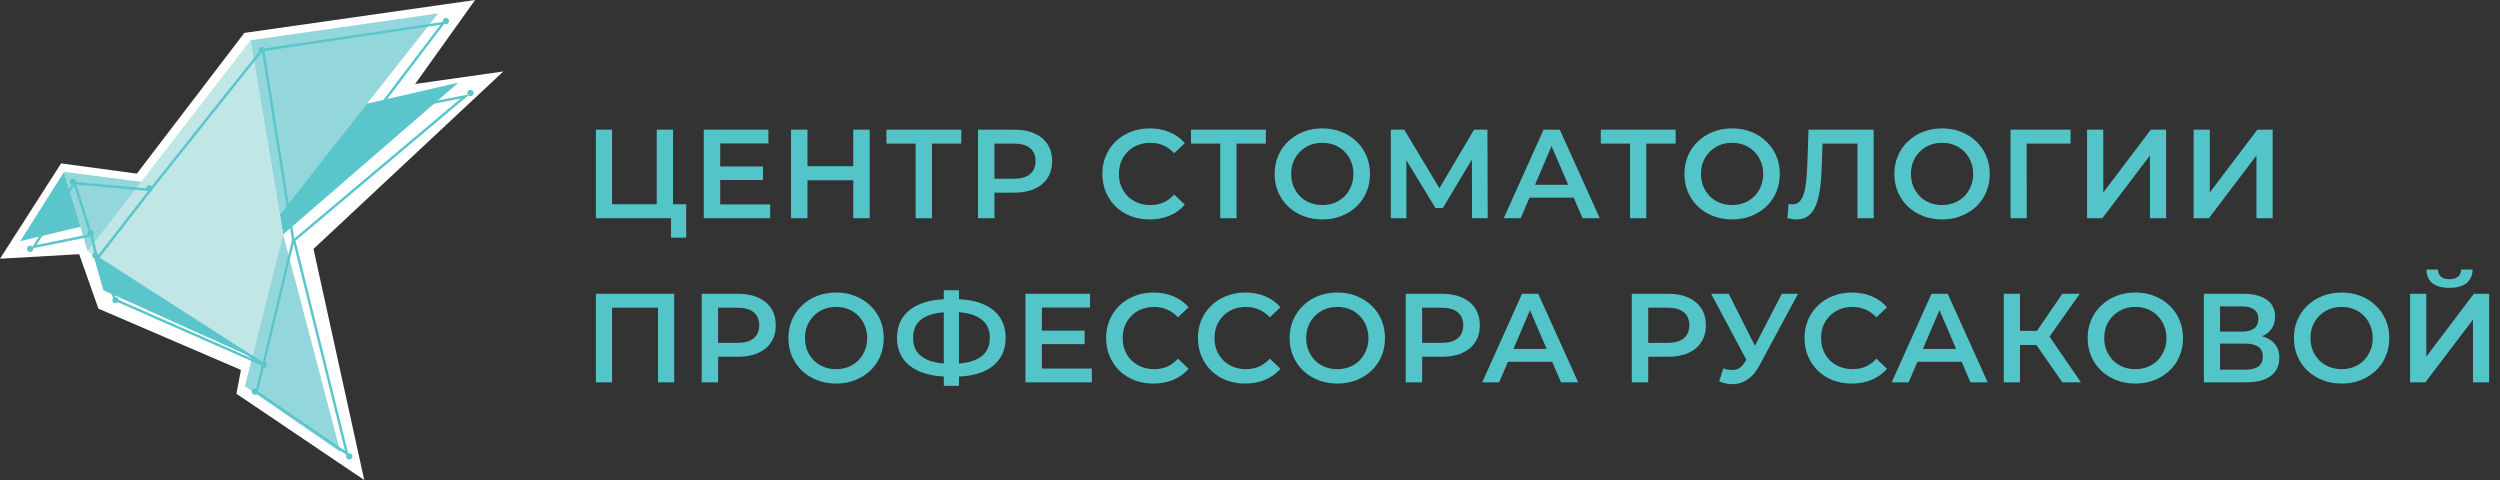
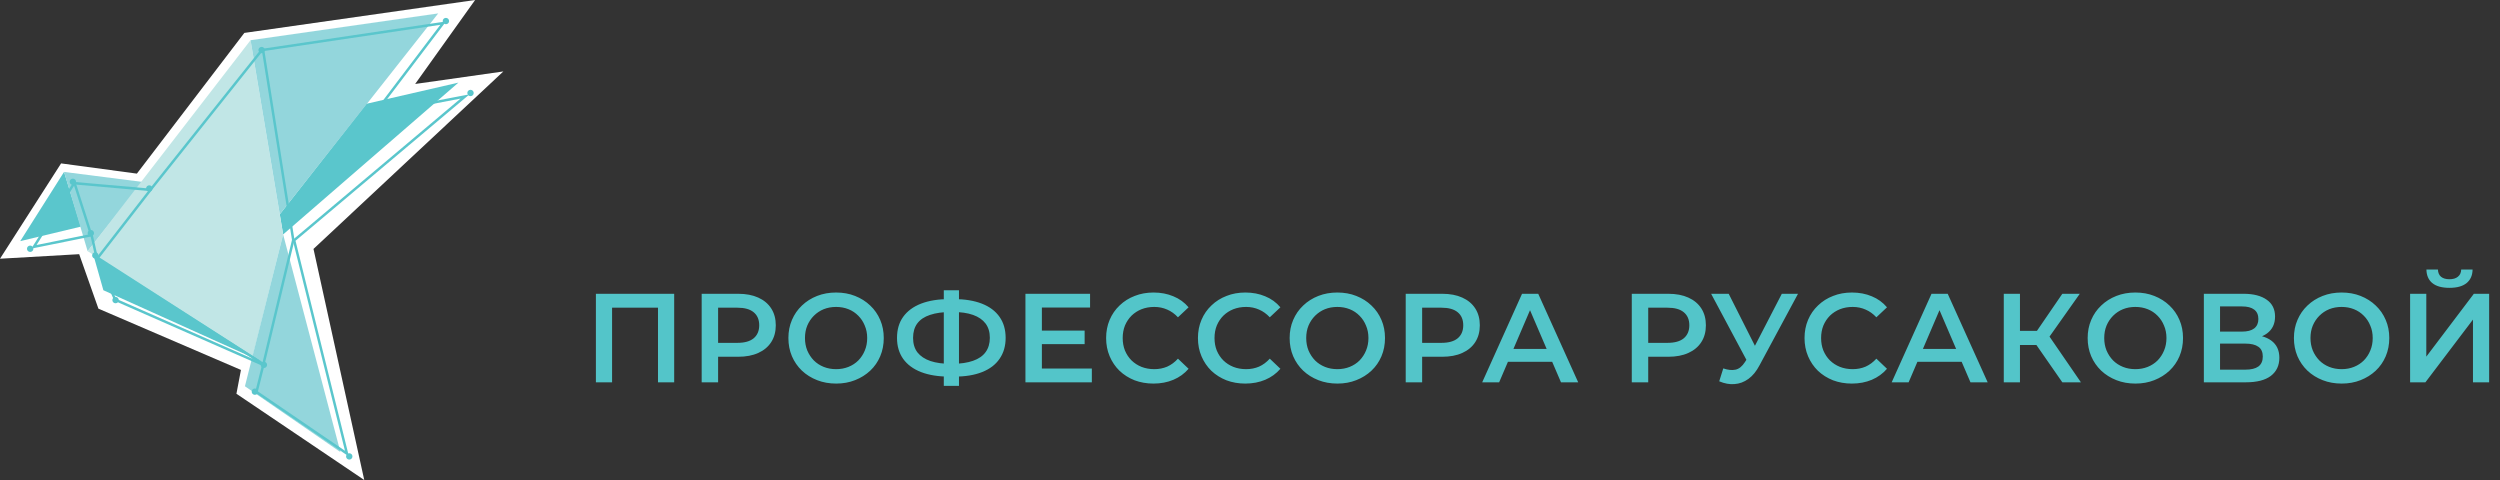
<svg xmlns="http://www.w3.org/2000/svg" width="250" height="48" viewBox="0 0 250 48" fill="none">
  <rect x="0" y="0" width="250" height="48" fill="#333333" stroke="none" />
  <path d="M6.109 16.34L0 25.872L7.918 25.418L9.842 30.866L24.095 36.993L23.643 39.376L36.425 48L31.349 24.893L50.337 7.144L41.516 8.397L47.511 0L24.434 3.291L13.688 17.362L6.109 16.34Z" fill="white" />
-   <path d="M36.628 10.382L45.842 8.261L28.314 23.442L27.977 21.433L36.628 10.382Z" fill="#5AC6CC" />
+   <path d="M36.628 10.382L45.842 8.261L28.314 23.442L27.977 21.433L36.628 10.382" fill="#5AC6CC" />
  <path d="M6.405 17.192L2.023 24.113L8.09 22.662L6.405 17.192Z" fill="#5AC6CC" />
  <path d="M6.404 17.192L8.763 25.118L14.269 18.197L6.404 17.192Z" fill="#93D6DC" />
  <path d="M8.763 25.116L25.055 4.018L28.313 23.441L25.279 35.609L8.763 25.116Z" fill="#C1E6E6" />
  <path d="M25.056 4.02L43.82 1.341L27.978 21.434L25.056 4.02Z" fill="#93D6DC" />
  <path d="M24.493 38.626L28.314 23.444L34.044 45.212L24.493 38.626Z" fill="#93D6DC" />
  <path d="M26.18 36.168L9.326 25.451L10.337 29.023L26.18 36.168Z" fill="#5AC6CC" />
  <path d="M15.056 18.978L9.775 25.787L26.292 36.392" stroke="#5AC6CC" stroke-width="0.251" />
  <path d="M26.291 4.911L29.325 24" stroke="#5AC6CC" stroke-width="0.251" />
  <path d="M29.325 24L26.291 36.614" stroke="#5AC6CC" stroke-width="0.251" />
  <path d="M26.188 5.008L44.321 2.312L37.797 10.918L37.446 11.381L38.019 11.271L46.503 9.646L29.517 23.942L29.41 24.031L29.444 24.166L34.696 45.364L25.648 39.197L26.284 36.669L26.33 36.486L26.157 36.411L11.518 29.971L9.652 25.717L9.207 23.729L9.159 23.515L8.943 23.558L3.39 24.682L7.419 18.319L14.923 18.976L15.044 18.987L15.119 18.893L26.188 5.008Z" stroke="#5AC6CC" stroke-width="0.251" />
  <path d="M7.416 18.195L9.101 23.442" stroke="#5AC6CC" stroke-width="0.251" />
  <path d="M26.388 36.803C26.565 36.803 26.708 36.66 26.708 36.485C26.708 36.309 26.565 36.167 26.388 36.167C26.211 36.167 26.068 36.309 26.068 36.485C26.068 36.66 26.211 36.803 26.388 36.803Z" fill="#5AC6CC" />
  <path d="M3.017 25.194C3.194 25.194 3.337 25.052 3.337 24.876C3.337 24.7 3.194 24.558 3.017 24.558C2.84 24.558 2.697 24.7 2.697 24.876C2.697 25.052 2.84 25.194 3.017 25.194Z" fill="#5AC6CC" />
  <path d="M7.286 18.497C7.463 18.497 7.606 18.354 7.606 18.178C7.606 18.003 7.463 17.861 7.286 17.861C7.11 17.861 6.966 18.003 6.966 18.178C6.966 18.354 7.11 18.497 7.286 18.497Z" fill="#5AC6CC" />
  <path d="M9.083 23.632C9.26 23.632 9.403 23.489 9.403 23.314C9.403 23.138 9.26 22.996 9.083 22.996C8.906 22.996 8.763 23.138 8.763 23.314C8.763 23.489 8.906 23.632 9.083 23.632Z" fill="#5AC6CC" />
  <path d="M9.533 25.862C9.71 25.862 9.853 25.72 9.853 25.544C9.853 25.369 9.71 25.226 9.533 25.226C9.356 25.226 9.213 25.369 9.213 25.544C9.213 25.72 9.356 25.862 9.533 25.862Z" fill="#5AC6CC" />
  <path d="M11.555 30.328C11.732 30.328 11.876 30.186 11.876 30.01C11.876 29.834 11.732 29.692 11.555 29.692C11.379 29.692 11.235 29.834 11.235 30.01C11.235 30.186 11.379 30.328 11.555 30.328Z" fill="#5AC6CC" />
  <path d="M14.927 19.166C15.104 19.166 15.247 19.024 15.247 18.848C15.247 18.672 15.104 18.53 14.927 18.53C14.75 18.53 14.607 18.672 14.607 18.848C14.607 19.024 14.75 19.166 14.927 19.166Z" fill="#5AC6CC" />
  <path d="M26.162 5.324C26.339 5.324 26.483 5.182 26.483 5.006C26.483 4.831 26.339 4.688 26.162 4.688C25.986 4.688 25.842 4.831 25.842 5.006C25.842 5.182 25.986 5.324 26.162 5.324Z" fill="#5AC6CC" />
  <path d="M44.59 2.423C44.766 2.423 44.91 2.281 44.91 2.105C44.91 1.93 44.766 1.787 44.59 1.787C44.413 1.787 44.27 1.93 44.27 2.105C44.27 2.281 44.413 2.423 44.59 2.423Z" fill="#5AC6CC" />
  <path d="M47.052 9.617C47.229 9.617 47.372 9.475 47.372 9.299C47.372 9.124 47.229 8.981 47.052 8.981C46.875 8.981 46.732 9.124 46.732 9.299C46.732 9.475 46.875 9.617 47.052 9.617Z" fill="#5AC6CC" />
  <path d="M34.926 45.96C35.103 45.96 35.246 45.818 35.246 45.642C35.246 45.466 35.103 45.324 34.926 45.324C34.749 45.324 34.606 45.466 34.606 45.642C34.606 45.818 34.749 45.96 34.926 45.96Z" fill="#5AC6CC" />
  <path d="M25.488 39.484C25.665 39.484 25.808 39.342 25.808 39.166C25.808 38.991 25.665 38.848 25.488 38.848C25.311 38.848 25.168 38.991 25.168 39.166C25.168 39.342 25.311 39.484 25.488 39.484Z" fill="#5AC6CC" />
-   <path d="M59.59 21.819V12.966H61.208V20.427H65.673V12.966H67.304V21.819H59.59ZM67.102 23.766V21.414L67.469 21.819H65.673V20.427H68.62V23.766H67.102ZM71.895 16.646H76.296V17.999H71.895V16.646ZM72.021 20.44H77.017V21.819H70.377V12.966H76.84V14.344H72.021V20.44ZM85.325 12.966H86.969V21.819H85.325V12.966ZM80.747 21.819H79.103V12.966H80.747V21.819ZM85.452 18.024H80.608V16.621H85.452V18.024ZM91.565 21.819V13.952L91.957 14.357H88.643V12.966H96.13V14.357H92.817L93.196 13.952V21.819H91.565ZM97.801 21.819V12.966H101.444C102.228 12.966 102.898 13.092 103.455 13.345C104.02 13.598 104.454 13.96 104.757 14.433C105.061 14.905 105.213 15.466 105.213 16.115C105.213 16.764 105.061 17.325 104.757 17.797C104.454 18.269 104.02 18.631 103.455 18.884C102.898 19.137 102.228 19.264 101.444 19.264H98.712L99.445 18.492V21.819H97.801ZM99.445 18.669L98.712 17.873H101.368C102.093 17.873 102.637 17.721 102.999 17.417C103.37 17.105 103.556 16.671 103.556 16.115C103.556 15.55 103.37 15.116 102.999 14.812C102.637 14.508 102.093 14.357 101.368 14.357H98.712L99.445 13.547V18.669ZM114.965 21.945C114.291 21.945 113.662 21.835 113.081 21.616C112.507 21.389 112.006 21.072 111.576 20.668C111.154 20.255 110.825 19.77 110.589 19.213C110.353 18.657 110.235 18.05 110.235 17.392C110.235 16.734 110.353 16.127 110.589 15.571C110.825 15.014 111.158 14.534 111.588 14.129C112.018 13.716 112.52 13.4 113.093 13.181C113.667 12.953 114.295 12.839 114.978 12.839C115.703 12.839 116.365 12.966 116.963 13.219C117.562 13.463 118.068 13.83 118.481 14.319L117.419 15.318C117.098 14.972 116.74 14.715 116.344 14.546C115.947 14.369 115.517 14.281 115.054 14.281C114.59 14.281 114.164 14.357 113.776 14.508C113.397 14.66 113.064 14.875 112.777 15.153C112.499 15.432 112.28 15.761 112.119 16.14C111.968 16.519 111.892 16.937 111.892 17.392C111.892 17.847 111.968 18.265 112.119 18.644C112.28 19.024 112.499 19.352 112.777 19.631C113.064 19.909 113.397 20.124 113.776 20.276C114.164 20.427 114.59 20.503 115.054 20.503C115.517 20.503 115.947 20.419 116.344 20.25C116.74 20.073 117.098 19.808 117.419 19.454L118.481 20.465C118.068 20.946 117.562 21.313 116.963 21.566C116.365 21.819 115.699 21.945 114.965 21.945ZM122.021 21.819V13.952L122.413 14.357H119.099V12.966H126.586V14.357H123.273L123.652 13.952V21.819H122.021ZM132.244 21.945C131.553 21.945 130.916 21.831 130.334 21.604C129.753 21.376 129.247 21.06 128.817 20.655C128.387 20.242 128.054 19.761 127.818 19.213C127.582 18.657 127.463 18.05 127.463 17.392C127.463 16.734 127.582 16.132 127.818 15.584C128.054 15.027 128.387 14.546 128.817 14.142C129.247 13.729 129.753 13.408 130.334 13.181C130.916 12.953 131.548 12.839 132.231 12.839C132.923 12.839 133.555 12.953 134.129 13.181C134.71 13.408 135.216 13.729 135.646 14.142C136.076 14.546 136.409 15.027 136.645 15.584C136.881 16.132 136.999 16.734 136.999 17.392C136.999 18.05 136.881 18.657 136.645 19.213C136.409 19.77 136.076 20.25 135.646 20.655C135.216 21.06 134.71 21.376 134.129 21.604C133.555 21.831 132.927 21.945 132.244 21.945ZM132.231 20.503C132.678 20.503 133.091 20.427 133.471 20.276C133.85 20.124 134.179 19.909 134.457 19.631C134.736 19.344 134.951 19.015 135.102 18.644C135.263 18.265 135.343 17.847 135.343 17.392C135.343 16.937 135.263 16.524 135.102 16.153C134.951 15.773 134.736 15.444 134.457 15.166C134.179 14.88 133.85 14.66 133.471 14.508C133.091 14.357 132.678 14.281 132.231 14.281C131.785 14.281 131.371 14.357 130.992 14.508C130.621 14.66 130.292 14.88 130.006 15.166C129.727 15.444 129.508 15.773 129.348 16.153C129.196 16.524 129.12 16.937 129.12 17.392C129.12 17.839 129.196 18.252 129.348 18.631C129.508 19.011 129.727 19.344 130.006 19.631C130.284 19.909 130.613 20.124 130.992 20.276C131.371 20.427 131.785 20.503 132.231 20.503ZM139.083 21.819V12.966H140.423L144.306 19.428H143.585L147.405 12.966H148.745L148.77 21.819H147.202L147.19 15.406H147.518L144.281 20.807H143.547L140.259 15.406H140.638V21.819H139.083ZM150.375 21.819L154.359 12.966H155.978L159.974 21.819H158.254L154.827 13.838H155.485L152.07 21.819H150.375ZM152.209 19.77L152.652 18.48H157.432L157.875 19.77H152.209ZM162.999 21.819V13.952L163.392 14.357H160.078V12.966H167.565V14.357H164.252L164.631 13.952V21.819H162.999ZM173.223 21.945C172.531 21.945 171.895 21.831 171.313 21.604C170.731 21.376 170.225 21.06 169.795 20.655C169.365 20.242 169.032 19.761 168.796 19.213C168.56 18.657 168.442 18.05 168.442 17.392C168.442 16.734 168.56 16.132 168.796 15.584C169.032 15.027 169.365 14.546 169.795 14.142C170.225 13.729 170.731 13.408 171.313 13.181C171.895 12.953 172.527 12.839 173.21 12.839C173.902 12.839 174.534 12.953 175.107 13.181C175.689 13.408 176.195 13.729 176.625 14.142C177.055 14.546 177.388 15.027 177.624 15.584C177.86 16.132 177.978 16.734 177.978 17.392C177.978 18.05 177.86 18.657 177.624 19.213C177.388 19.77 177.055 20.25 176.625 20.655C176.195 21.06 175.689 21.376 175.107 21.604C174.534 21.831 173.906 21.945 173.223 21.945ZM173.21 20.503C173.657 20.503 174.07 20.427 174.45 20.276C174.829 20.124 175.158 19.909 175.436 19.631C175.714 19.344 175.929 19.015 176.081 18.644C176.241 18.265 176.321 17.847 176.321 17.392C176.321 16.937 176.241 16.524 176.081 16.153C175.929 15.773 175.714 15.444 175.436 15.166C175.158 14.88 174.829 14.66 174.45 14.508C174.07 14.357 173.657 14.281 173.21 14.281C172.763 14.281 172.35 14.357 171.971 14.508C171.6 14.66 171.271 14.88 170.984 15.166C170.706 15.444 170.487 15.773 170.327 16.153C170.175 16.524 170.099 16.937 170.099 17.392C170.099 17.839 170.175 18.252 170.327 18.631C170.487 19.011 170.706 19.344 170.984 19.631C171.263 19.909 171.591 20.124 171.971 20.276C172.35 20.427 172.763 20.503 173.21 20.503ZM179.637 21.945C179.494 21.945 179.351 21.932 179.207 21.907C179.064 21.882 178.908 21.852 178.739 21.819L178.853 20.39C178.971 20.423 179.098 20.44 179.233 20.44C179.587 20.44 179.869 20.297 180.08 20.01C180.291 19.715 180.443 19.285 180.535 18.72C180.628 18.155 180.691 17.459 180.725 16.633L180.852 12.966H187.365V21.819H185.746V13.952L186.125 14.357H181.914L182.268 13.939L182.179 16.57C182.154 17.447 182.095 18.218 182.002 18.884C181.91 19.55 181.766 20.111 181.572 20.567C181.387 21.013 181.138 21.355 180.826 21.591C180.514 21.827 180.118 21.945 179.637 21.945ZM194.219 21.945C193.527 21.945 192.891 21.831 192.309 21.604C191.727 21.376 191.221 21.06 190.791 20.655C190.361 20.242 190.028 19.761 189.792 19.213C189.556 18.657 189.438 18.05 189.438 17.392C189.438 16.734 189.556 16.132 189.792 15.584C190.028 15.027 190.361 14.546 190.791 14.142C191.221 13.729 191.727 13.408 192.309 13.181C192.891 12.953 193.523 12.839 194.206 12.839C194.897 12.839 195.53 12.953 196.103 13.181C196.685 13.408 197.191 13.729 197.621 14.142C198.051 14.546 198.384 15.027 198.62 15.584C198.856 16.132 198.974 16.734 198.974 17.392C198.974 18.05 198.856 18.657 198.62 19.213C198.384 19.77 198.051 20.25 197.621 20.655C197.191 21.06 196.685 21.376 196.103 21.604C195.53 21.831 194.902 21.945 194.219 21.945ZM194.206 20.503C194.653 20.503 195.066 20.427 195.445 20.276C195.825 20.124 196.154 19.909 196.432 19.631C196.71 19.344 196.925 19.015 197.077 18.644C197.237 18.265 197.317 17.847 197.317 17.392C197.317 16.937 197.237 16.524 197.077 16.153C196.925 15.773 196.71 15.444 196.432 15.166C196.154 14.88 195.825 14.66 195.445 14.508C195.066 14.357 194.653 14.281 194.206 14.281C193.759 14.281 193.346 14.357 192.967 14.508C192.596 14.66 192.267 14.88 191.98 15.166C191.702 15.444 191.483 15.773 191.322 16.153C191.171 16.524 191.095 16.937 191.095 17.392C191.095 17.839 191.171 18.252 191.322 18.631C191.483 19.011 191.702 19.344 191.98 19.631C192.258 19.909 192.587 20.124 192.967 20.276C193.346 20.427 193.759 20.503 194.206 20.503ZM201.057 21.819V12.966H207.065L207.052 14.357H202.284L202.663 13.965L202.676 21.819H201.057ZM208.708 21.819V12.966H210.327V19.251L215.082 12.966H216.613V21.819H214.994V15.546L210.239 21.819H208.708ZM219.361 21.819V12.966H220.979V19.251L225.735 12.966H227.265V21.819H225.646V15.546L220.891 21.819H219.361Z" fill="#53C5C9" />
  <path d="M59.59 38.231V29.378H67.418V38.231H65.799V30.364L66.179 30.769H60.829L61.208 30.364V38.231H59.59ZM70.167 38.231V29.378H73.81C74.594 29.378 75.264 29.504 75.821 29.757C76.385 30.01 76.82 30.373 77.123 30.845C77.427 31.317 77.579 31.878 77.579 32.527C77.579 33.176 77.427 33.737 77.123 34.209C76.82 34.681 76.385 35.044 75.821 35.297C75.264 35.55 74.594 35.676 73.81 35.676H71.078L71.811 34.905V38.231H70.167ZM71.811 35.082L71.078 34.285H73.734C74.459 34.285 75.003 34.133 75.365 33.83C75.736 33.518 75.922 33.084 75.922 32.527C75.922 31.962 75.736 31.528 75.365 31.224C75.003 30.921 74.459 30.769 73.734 30.769H71.078L71.811 29.96V35.082ZM83.621 38.358C82.929 38.358 82.293 38.244 81.711 38.016C81.129 37.788 80.623 37.472 80.193 37.067C79.763 36.654 79.43 36.174 79.194 35.626C78.958 35.069 78.84 34.462 78.84 33.804C78.84 33.147 78.958 32.544 79.194 31.996C79.43 31.439 79.763 30.959 80.193 30.554C80.623 30.141 81.129 29.821 81.711 29.593C82.293 29.365 82.925 29.252 83.608 29.252C84.299 29.252 84.932 29.365 85.505 29.593C86.087 29.821 86.593 30.141 87.023 30.554C87.453 30.959 87.786 31.439 88.022 31.996C88.258 32.544 88.376 33.147 88.376 33.804C88.376 34.462 88.258 35.069 88.022 35.626C87.786 36.182 87.453 36.663 87.023 37.067C86.593 37.472 86.087 37.788 85.505 38.016C84.932 38.244 84.304 38.358 83.621 38.358ZM83.608 36.916C84.055 36.916 84.468 36.84 84.847 36.688C85.227 36.536 85.556 36.321 85.834 36.043C86.112 35.756 86.327 35.428 86.479 35.056C86.639 34.677 86.719 34.26 86.719 33.804C86.719 33.349 86.639 32.936 86.479 32.565C86.327 32.186 86.112 31.857 85.834 31.579C85.556 31.292 85.227 31.073 84.847 30.921C84.468 30.769 84.055 30.693 83.608 30.693C83.161 30.693 82.748 30.769 82.369 30.921C81.998 31.073 81.669 31.292 81.382 31.579C81.104 31.857 80.885 32.186 80.725 32.565C80.573 32.936 80.497 33.349 80.497 33.804C80.497 34.251 80.573 34.664 80.725 35.044C80.885 35.423 81.104 35.756 81.382 36.043C81.66 36.321 81.989 36.536 82.369 36.688C82.748 36.84 83.161 36.916 83.608 36.916ZM94.949 37.662C93.836 37.662 92.888 37.51 92.103 37.207C91.328 36.903 90.733 36.465 90.32 35.891C89.907 35.309 89.701 34.61 89.701 33.792C89.701 32.957 89.907 32.253 90.32 31.68C90.733 31.106 91.328 30.668 92.103 30.364C92.888 30.061 93.836 29.909 94.949 29.909C94.966 29.909 95.004 29.909 95.063 29.909C95.13 29.909 95.194 29.909 95.253 29.909C95.32 29.909 95.358 29.909 95.367 29.909C96.471 29.909 97.411 30.061 98.187 30.364C98.963 30.668 99.553 31.111 99.957 31.692C100.362 32.266 100.564 32.965 100.564 33.792C100.564 34.601 100.362 35.297 99.957 35.879C99.561 36.46 98.979 36.903 98.212 37.207C97.453 37.51 96.526 37.662 95.43 37.662C95.413 37.662 95.367 37.662 95.291 37.662C95.223 37.662 95.151 37.662 95.076 37.662C95.008 37.662 94.966 37.662 94.949 37.662ZM95.114 36.385C95.13 36.385 95.156 36.385 95.189 36.385C95.223 36.385 95.244 36.385 95.253 36.385C96.07 36.376 96.754 36.275 97.302 36.081C97.858 35.887 98.275 35.6 98.554 35.221C98.84 34.833 98.984 34.352 98.984 33.779C98.984 33.206 98.84 32.73 98.554 32.35C98.267 31.971 97.85 31.684 97.302 31.49C96.754 31.296 96.079 31.199 95.278 31.199C95.269 31.199 95.244 31.199 95.202 31.199C95.16 31.199 95.13 31.199 95.114 31.199C94.279 31.199 93.575 31.296 93.001 31.49C92.437 31.675 92.011 31.962 91.724 32.35C91.446 32.73 91.307 33.21 91.307 33.792C91.307 34.374 91.454 34.858 91.749 35.246C92.053 35.626 92.487 35.912 93.052 36.106C93.617 36.292 94.304 36.385 95.114 36.385ZM94.38 38.585V29.024H95.898V38.585H94.38ZM104.062 33.058H108.463V34.411H104.062V33.058ZM104.188 36.852H109.184V38.231H102.544V29.378H109.007V30.756H104.188V36.852ZM115.342 38.358C114.667 38.358 114.039 38.248 113.458 38.029C112.884 37.801 112.383 37.485 111.953 37.08C111.531 36.667 111.202 36.182 110.966 35.626C110.73 35.069 110.612 34.462 110.612 33.804C110.612 33.147 110.73 32.54 110.966 31.983C111.202 31.427 111.535 30.946 111.965 30.541C112.395 30.128 112.897 29.812 113.47 29.593C114.044 29.365 114.672 29.252 115.355 29.252C116.08 29.252 116.742 29.378 117.34 29.631C117.939 29.875 118.445 30.242 118.858 30.731L117.796 31.73C117.475 31.385 117.117 31.128 116.721 30.959C116.324 30.782 115.894 30.693 115.43 30.693C114.967 30.693 114.541 30.769 114.153 30.921C113.774 31.073 113.441 31.288 113.154 31.566C112.876 31.844 112.657 32.173 112.496 32.552C112.345 32.932 112.269 33.349 112.269 33.804C112.269 34.26 112.345 34.677 112.496 35.056C112.657 35.436 112.876 35.765 113.154 36.043C113.441 36.321 113.774 36.536 114.153 36.688C114.541 36.84 114.967 36.916 115.43 36.916C115.894 36.916 116.324 36.831 116.721 36.663C117.117 36.486 117.475 36.22 117.796 35.866L118.858 36.878C118.445 37.358 117.939 37.725 117.34 37.978C116.742 38.231 116.075 38.358 115.342 38.358ZM124.524 38.358C123.85 38.358 123.222 38.248 122.64 38.029C122.067 37.801 121.565 37.485 121.135 37.08C120.713 36.667 120.385 36.182 120.149 35.626C119.912 35.069 119.794 34.462 119.794 33.804C119.794 33.147 119.912 32.54 120.149 31.983C120.385 31.427 120.718 30.946 121.148 30.541C121.578 30.128 122.079 29.812 122.653 29.593C123.226 29.365 123.854 29.252 124.537 29.252C125.262 29.252 125.924 29.378 126.523 29.631C127.121 29.875 127.627 30.242 128.04 30.731L126.978 31.73C126.658 31.385 126.299 31.128 125.903 30.959C125.507 30.782 125.077 30.693 124.613 30.693C124.149 30.693 123.724 30.769 123.336 30.921C122.956 31.073 122.623 31.288 122.337 31.566C122.058 31.844 121.839 32.173 121.679 32.552C121.527 32.932 121.451 33.349 121.451 33.804C121.451 34.26 121.527 34.677 121.679 35.056C121.839 35.436 122.058 35.765 122.337 36.043C122.623 36.321 122.956 36.536 123.336 36.688C123.724 36.84 124.149 36.916 124.613 36.916C125.077 36.916 125.507 36.831 125.903 36.663C126.299 36.486 126.658 36.22 126.978 35.866L128.04 36.878C127.627 37.358 127.121 37.725 126.523 37.978C125.924 38.231 125.258 38.358 124.524 38.358ZM133.745 38.358C133.054 38.358 132.417 38.244 131.835 38.016C131.253 37.788 130.748 37.472 130.318 37.067C129.888 36.654 129.555 36.174 129.318 35.626C129.082 35.069 128.964 34.462 128.964 33.804C128.964 33.147 129.082 32.544 129.318 31.996C129.555 31.439 129.888 30.959 130.318 30.554C130.748 30.141 131.253 29.821 131.835 29.593C132.417 29.365 133.049 29.252 133.732 29.252C134.424 29.252 135.056 29.365 135.629 29.593C136.211 29.821 136.717 30.141 137.147 30.554C137.577 30.959 137.91 31.439 138.146 31.996C138.382 32.544 138.5 33.147 138.5 33.804C138.5 34.462 138.382 35.069 138.146 35.626C137.91 36.182 137.577 36.663 137.147 37.067C136.717 37.472 136.211 37.788 135.629 38.016C135.056 38.244 134.428 38.358 133.745 38.358ZM133.732 36.916C134.179 36.916 134.592 36.84 134.972 36.688C135.351 36.536 135.68 36.321 135.958 36.043C136.236 35.756 136.451 35.428 136.603 35.056C136.763 34.677 136.844 34.26 136.844 33.804C136.844 33.349 136.763 32.936 136.603 32.565C136.451 32.186 136.236 31.857 135.958 31.579C135.68 31.292 135.351 31.073 134.972 30.921C134.592 30.769 134.179 30.693 133.732 30.693C133.285 30.693 132.872 30.769 132.493 30.921C132.122 31.073 131.793 31.292 131.506 31.579C131.228 31.857 131.009 32.186 130.849 32.565C130.697 32.936 130.621 33.349 130.621 33.804C130.621 34.251 130.697 34.664 130.849 35.044C131.009 35.423 131.228 35.756 131.506 36.043C131.785 36.321 132.113 36.536 132.493 36.688C132.872 36.84 133.285 36.916 133.732 36.916ZM140.571 38.231V29.378H144.213C144.997 29.378 145.668 29.504 146.224 29.757C146.789 30.01 147.223 30.373 147.527 30.845C147.83 31.317 147.982 31.878 147.982 32.527C147.982 33.176 147.83 33.737 147.527 34.209C147.223 34.681 146.789 35.044 146.224 35.297C145.668 35.55 144.997 35.676 144.213 35.676H141.482L142.215 34.905V38.231H140.571ZM142.215 35.082L141.482 34.285H144.137C144.863 34.285 145.406 34.133 145.769 33.83C146.14 33.518 146.325 33.084 146.325 32.527C146.325 31.962 146.14 31.528 145.769 31.224C145.406 30.921 144.863 30.769 144.137 30.769H141.482L142.215 29.96V35.082ZM148.22 38.231L152.204 29.378H153.823L157.819 38.231H156.099L152.672 30.251H153.33L149.915 38.231H148.22ZM150.054 36.182L150.497 34.892H155.277L155.72 36.182H150.054ZM163.178 38.231V29.378H166.821C167.605 29.378 168.275 29.504 168.832 29.757C169.396 30.01 169.831 30.373 170.134 30.845C170.438 31.317 170.589 31.878 170.589 32.527C170.589 33.176 170.438 33.737 170.134 34.209C169.831 34.681 169.396 35.044 168.832 35.297C168.275 35.55 167.605 35.676 166.821 35.676H164.089L164.822 34.905V38.231H163.178ZM164.822 35.082L164.089 34.285H166.745C167.47 34.285 168.014 34.133 168.376 33.83C168.747 33.518 168.933 33.084 168.933 32.527C168.933 31.962 168.747 31.528 168.376 31.224C168.014 30.921 167.47 30.769 166.745 30.769H164.089L164.822 29.96V35.082ZM172.327 36.84C172.79 37 173.199 37.042 173.553 36.966C173.908 36.89 174.224 36.633 174.502 36.195L174.932 35.525L175.096 35.347L178.182 29.378H179.801L175.956 36.524C175.644 37.122 175.273 37.578 174.843 37.889C174.413 38.202 173.95 38.374 173.452 38.408C172.963 38.45 172.453 38.358 171.922 38.13L172.327 36.84ZM175.058 36.764L171.113 29.378H172.87L175.956 35.499L175.058 36.764ZM185.183 38.358C184.509 38.358 183.881 38.248 183.299 38.029C182.726 37.801 182.224 37.485 181.794 37.08C181.372 36.667 181.044 36.182 180.807 35.626C180.571 35.069 180.453 34.462 180.453 33.804C180.453 33.147 180.571 32.54 180.807 31.983C181.044 31.427 181.377 30.946 181.807 30.541C182.237 30.128 182.738 29.812 183.312 29.593C183.885 29.365 184.513 29.252 185.196 29.252C185.921 29.252 186.583 29.378 187.182 29.631C187.78 29.875 188.286 30.242 188.699 30.731L187.637 31.73C187.317 31.385 186.958 31.128 186.562 30.959C186.166 30.782 185.736 30.693 185.272 30.693C184.808 30.693 184.382 30.769 183.995 30.921C183.615 31.073 183.282 31.288 182.995 31.566C182.717 31.844 182.498 32.173 182.338 32.552C182.186 32.932 182.11 33.349 182.11 33.804C182.11 34.26 182.186 34.677 182.338 35.056C182.498 35.436 182.717 35.765 182.995 36.043C183.282 36.321 183.615 36.536 183.995 36.688C184.382 36.84 184.808 36.916 185.272 36.916C185.736 36.916 186.166 36.831 186.562 36.663C186.958 36.486 187.317 36.22 187.637 35.866L188.699 36.878C188.286 37.358 187.78 37.725 187.182 37.978C186.583 38.231 185.917 38.358 185.183 38.358ZM189.168 38.231L193.152 29.378H194.771L198.767 38.231H197.047L193.62 30.251H194.277L190.863 38.231H189.168ZM191.002 36.182L191.444 34.892H196.225L196.668 36.182H191.002ZM206.233 38.231L203.236 33.918L204.564 33.096L208.092 38.231H206.233ZM200.378 38.231V29.378H201.996V38.231H200.378ZM201.503 34.5V33.084H204.488V34.5H201.503ZM204.716 33.994L203.211 33.792L206.233 29.378H207.979L204.716 33.994ZM213.547 38.358C212.856 38.358 212.219 38.244 211.637 38.016C211.056 37.788 210.55 37.472 210.12 37.067C209.69 36.654 209.357 36.174 209.12 35.626C208.884 35.069 208.766 34.462 208.766 33.804C208.766 33.147 208.884 32.544 209.12 31.996C209.357 31.439 209.69 30.959 210.12 30.554C210.55 30.141 211.056 29.821 211.637 29.593C212.219 29.365 212.851 29.252 213.534 29.252C214.226 29.252 214.858 29.365 215.431 29.593C216.013 29.821 216.519 30.141 216.949 30.554C217.379 30.959 217.712 31.439 217.948 31.996C218.184 32.544 218.302 33.147 218.302 33.804C218.302 34.462 218.184 35.069 217.948 35.626C217.712 36.182 217.379 36.663 216.949 37.067C216.519 37.472 216.013 37.788 215.431 38.016C214.858 38.244 214.23 38.358 213.547 38.358ZM213.534 36.916C213.981 36.916 214.394 36.84 214.774 36.688C215.153 36.536 215.482 36.321 215.76 36.043C216.038 35.756 216.253 35.428 216.405 35.056C216.565 34.677 216.646 34.26 216.646 33.804C216.646 33.349 216.565 32.936 216.405 32.565C216.253 32.186 216.038 31.857 215.76 31.579C215.482 31.292 215.153 31.073 214.774 30.921C214.394 30.769 213.981 30.693 213.534 30.693C213.087 30.693 212.674 30.769 212.295 30.921C211.924 31.073 211.595 31.292 211.308 31.579C211.03 31.857 210.811 32.186 210.651 32.565C210.499 32.936 210.423 33.349 210.423 33.804C210.423 34.251 210.499 34.664 210.651 35.044C210.811 35.423 211.03 35.756 211.308 36.043C211.587 36.321 211.916 36.536 212.295 36.688C212.674 36.84 213.087 36.916 213.534 36.916ZM220.386 38.231V29.378H224.344C225.339 29.378 226.115 29.576 226.671 29.972C227.228 30.36 227.506 30.921 227.506 31.654C227.506 32.38 227.24 32.94 226.709 33.337C226.178 33.724 225.478 33.918 224.61 33.918L224.837 33.463C225.824 33.463 226.587 33.661 227.127 34.057C227.666 34.454 227.936 35.027 227.936 35.777C227.936 36.545 227.654 37.148 227.089 37.586C226.524 38.016 225.689 38.231 224.584 38.231H220.386ZM222.004 36.966H224.534C225.107 36.966 225.541 36.861 225.837 36.65C226.132 36.431 226.279 36.098 226.279 35.651C226.279 35.204 226.132 34.88 225.837 34.677C225.541 34.466 225.107 34.361 224.534 34.361H222.004V36.966ZM222.004 33.16H224.205C224.736 33.16 225.141 33.054 225.419 32.843C225.697 32.624 225.837 32.312 225.837 31.907C225.837 31.486 225.697 31.17 225.419 30.959C225.141 30.748 224.736 30.643 224.205 30.643H222.004V33.16ZM234.172 38.358C233.481 38.358 232.844 38.244 232.263 38.016C231.681 37.788 231.175 37.472 230.745 37.067C230.315 36.654 229.982 36.174 229.746 35.626C229.51 35.069 229.392 34.462 229.392 33.804C229.392 33.147 229.51 32.544 229.746 31.996C229.982 31.439 230.315 30.959 230.745 30.554C231.175 30.141 231.681 29.821 232.263 29.593C232.844 29.365 233.477 29.252 234.16 29.252C234.851 29.252 235.483 29.365 236.057 29.593C236.638 29.821 237.144 30.141 237.574 30.554C238.004 30.959 238.337 31.439 238.573 31.996C238.81 32.544 238.928 33.147 238.928 33.804C238.928 34.462 238.81 35.069 238.573 35.626C238.337 36.182 238.004 36.663 237.574 37.067C237.144 37.472 236.638 37.788 236.057 38.016C235.483 38.244 234.855 38.358 234.172 38.358ZM234.16 36.916C234.606 36.916 235.02 36.84 235.399 36.688C235.778 36.536 236.107 36.321 236.385 36.043C236.664 35.756 236.879 35.428 237.03 35.056C237.191 34.677 237.271 34.26 237.271 33.804C237.271 33.349 237.191 32.936 237.03 32.565C236.879 32.186 236.664 31.857 236.385 31.579C236.107 31.292 235.778 31.073 235.399 30.921C235.02 30.769 234.606 30.693 234.16 30.693C233.713 30.693 233.3 30.769 232.92 30.921C232.549 31.073 232.22 31.292 231.934 31.579C231.655 31.857 231.436 32.186 231.276 32.565C231.124 32.936 231.048 33.349 231.048 33.804C231.048 34.251 231.124 34.664 231.276 35.044C231.436 35.423 231.655 35.756 231.934 36.043C232.212 36.321 232.541 36.536 232.92 36.688C233.3 36.84 233.713 36.916 234.16 36.916ZM241.011 38.231V29.378H242.63V35.664L247.385 29.378H248.915V38.231H247.297V31.958L242.541 38.231H241.011ZM244.944 28.784C244.185 28.784 243.612 28.623 243.224 28.303C242.845 27.983 242.651 27.532 242.642 26.95H243.793C243.802 27.262 243.903 27.502 244.097 27.671C244.299 27.839 244.582 27.924 244.944 27.924C245.307 27.924 245.589 27.839 245.791 27.671C246.002 27.502 246.112 27.262 246.12 26.95H247.259C247.25 27.532 247.052 27.983 246.664 28.303C246.276 28.623 245.703 28.784 244.944 28.784Z" fill="#53C5C9" />
</svg>